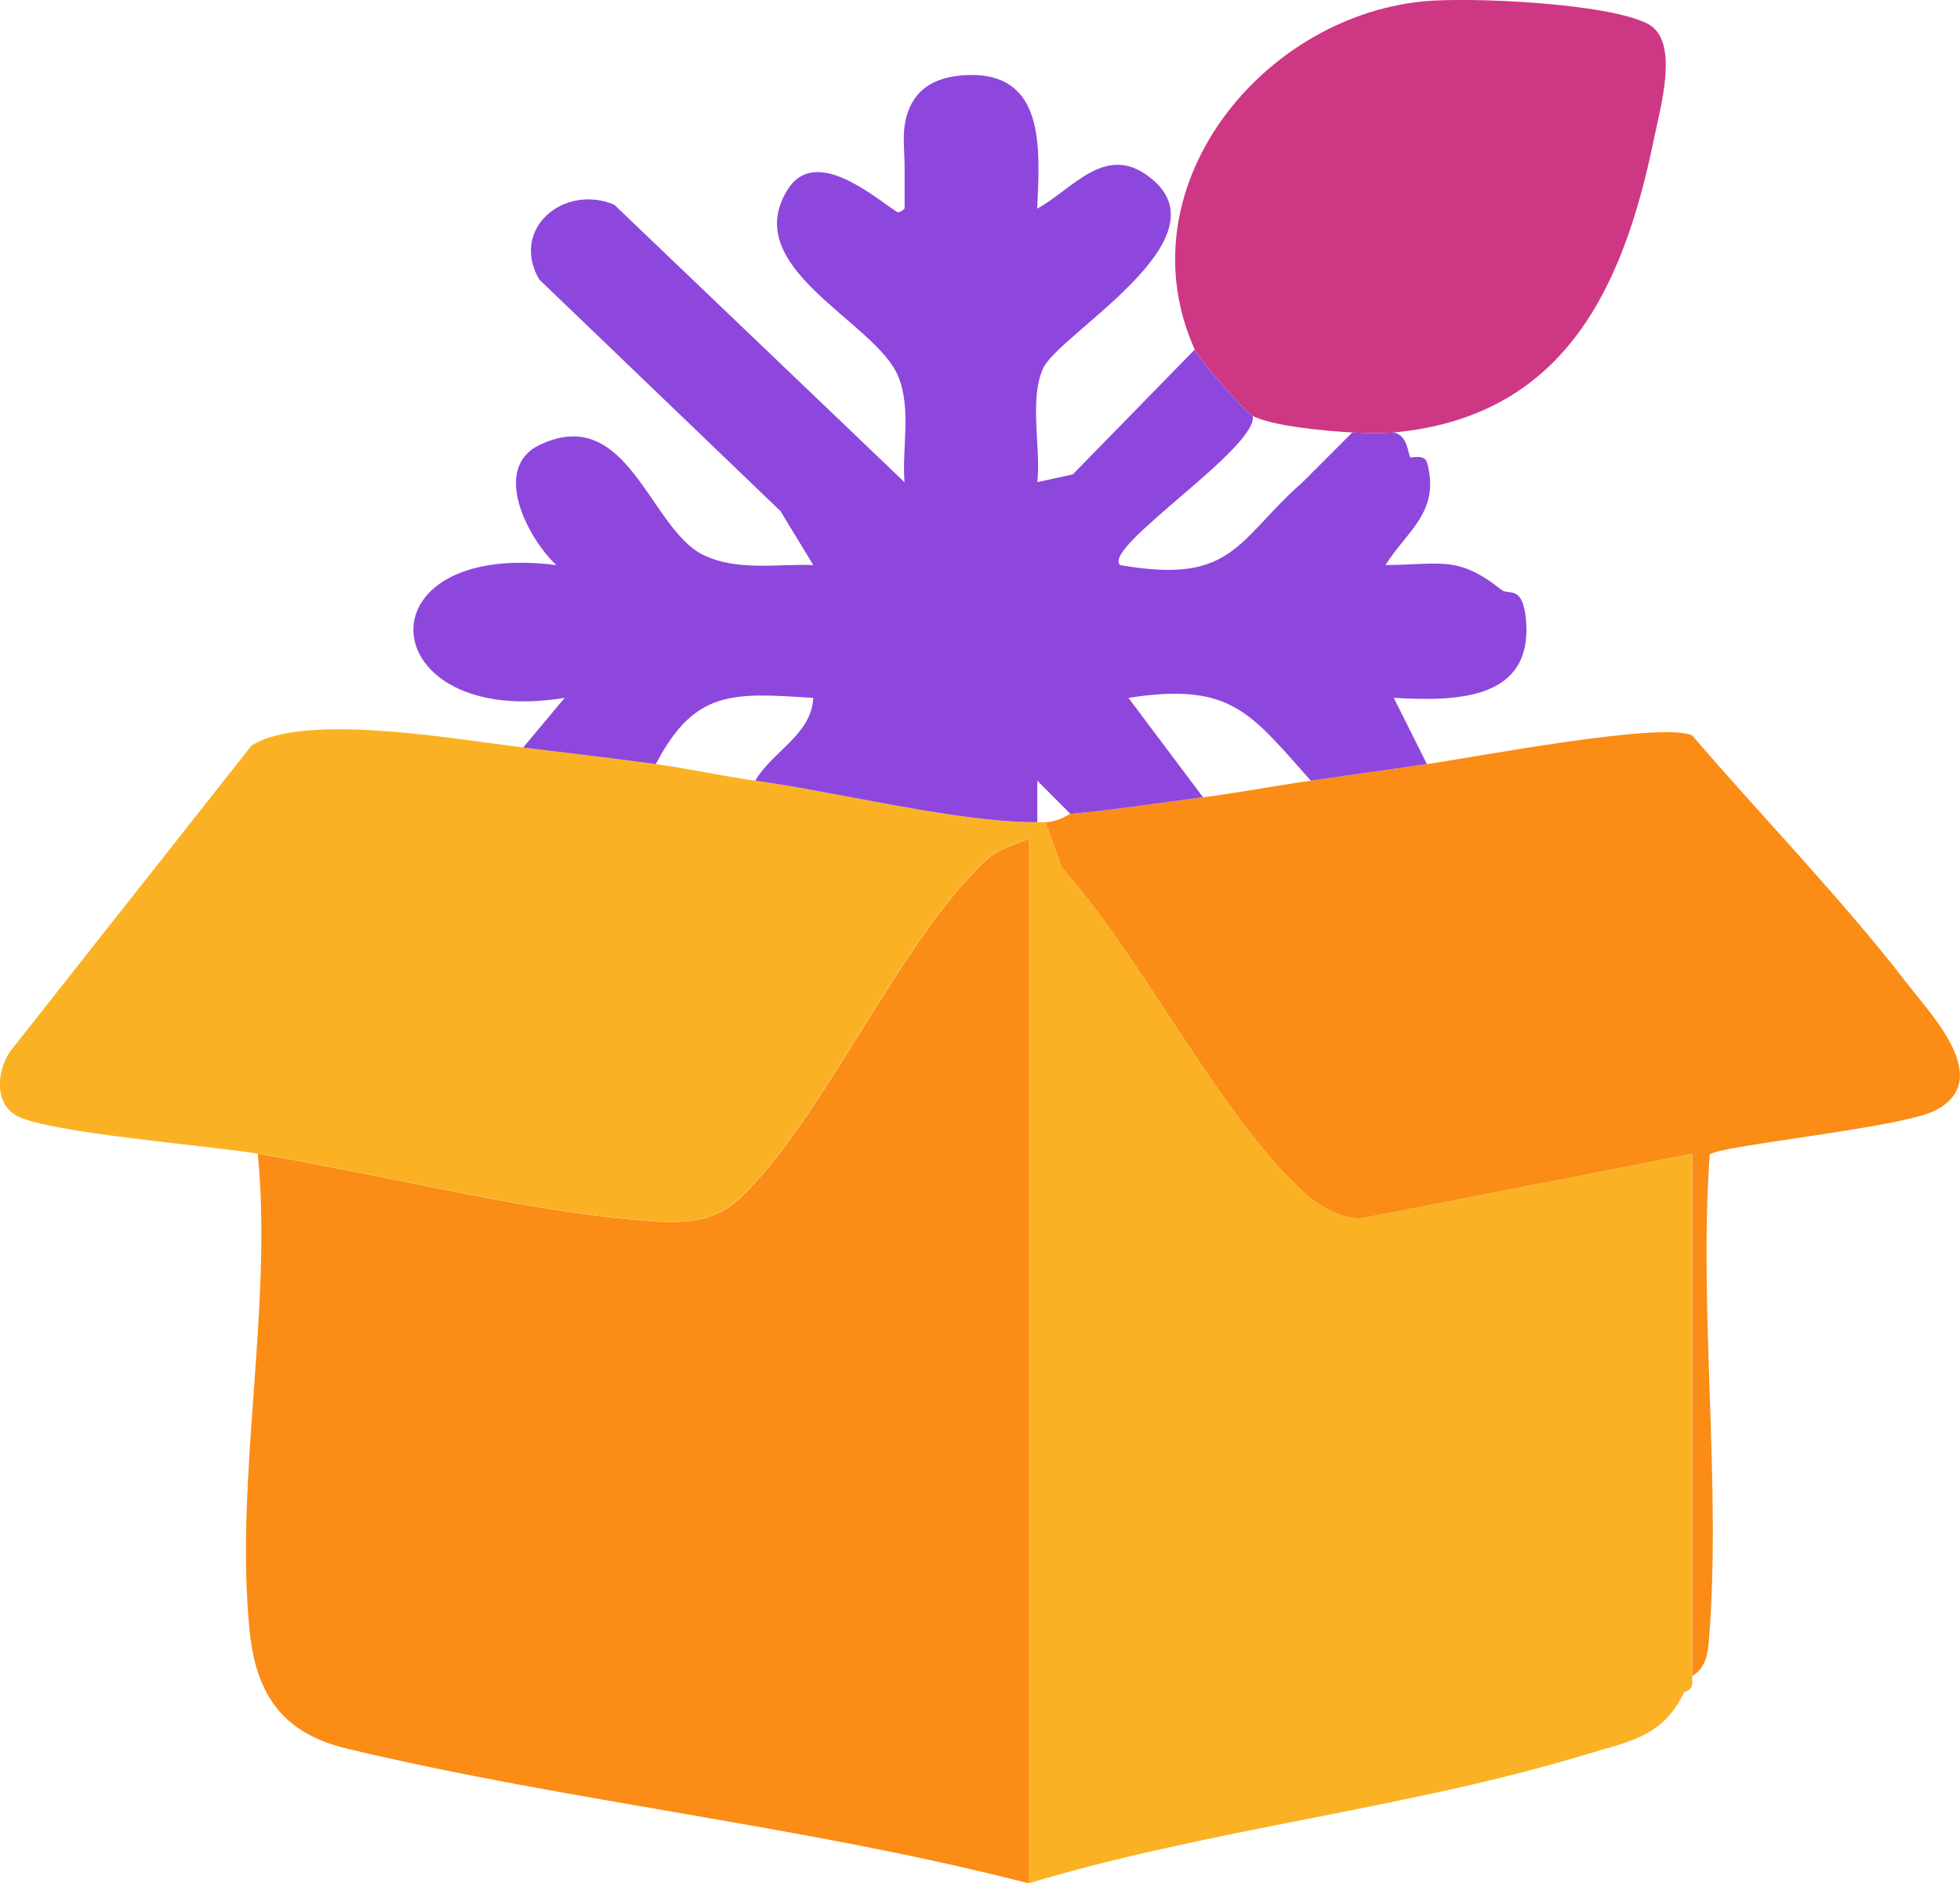
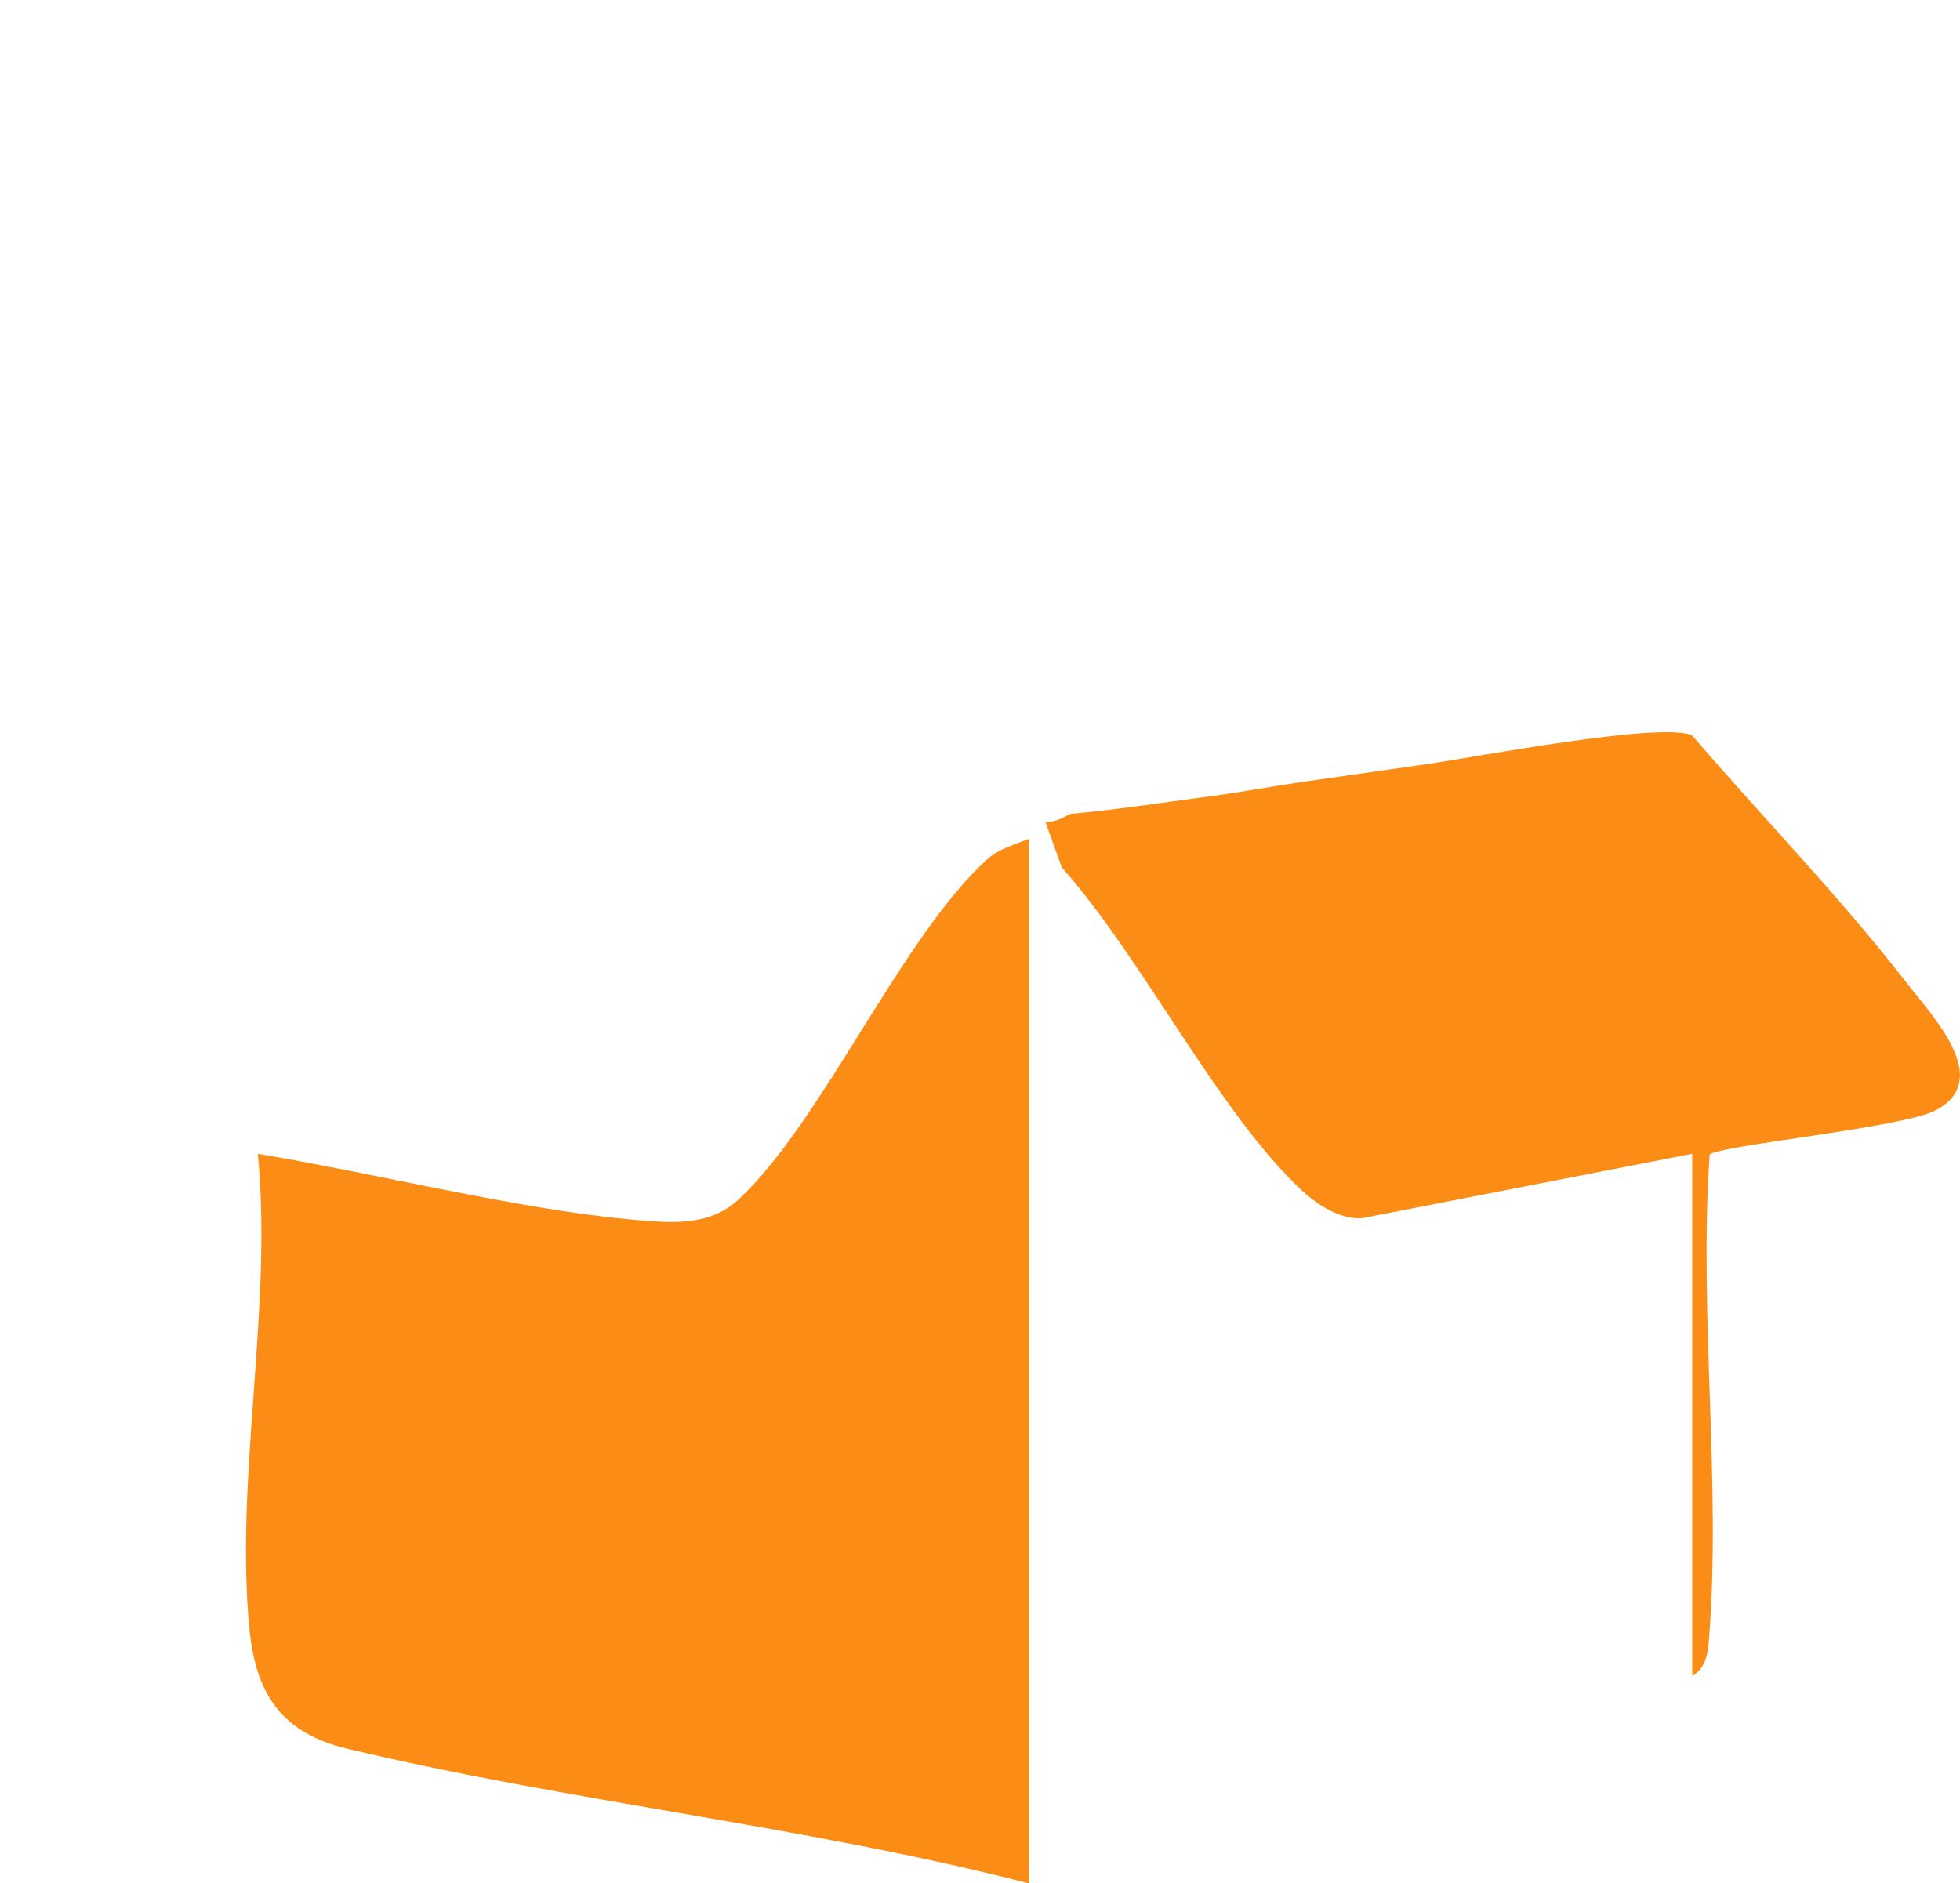
<svg xmlns="http://www.w3.org/2000/svg" id="Capa_2" data-name="Capa 2" viewBox="0 0 236.15 226.94">
  <defs>
    <style> .cls-1 { fill: #fab224; } .cls-2 { fill: #fb8c16; } .cls-3 { fill: #8e47dd; } .cls-4 { fill: #ce3783; } </style>
  </defs>
  <g id="Capa_1-2" data-name="Capa 1">
    <g>
-       <path class="cls-1" d="M63.03,90.07c5.31.62,10.68,1.29,15.98,2,3.92.53,7.97,1.44,11.99,2,9.96,1.37,24.55,5.07,33.97,5,.33,0,.67.01,1,0l1.97,5.48c9.52,10.6,18.96,29.72,29,38.97,1.85,1.71,4.61,3.46,7.19,3.26l39.75-7.76v62.94c-.04.33.07.68,0,1l-1,1c-2.54,5.34-6.54,5.85-11.98,7.5-21.37,6.48-45.41,8.96-66.95,15.47v-125.88c-1.76.74-3.54,1.14-5.02,2.47-10.27,9.25-19.83,31.53-29.95,40.98-3.65,3.41-8.58,2.82-13.36,2.38-13.46-1.24-30.66-5.58-44.58-7.87-5.97-.98-25.09-2.5-28.94-4.52-2.88-1.51-2.47-5.5-.87-7.81l29.08-36.85c6.42-4.04,24.67-.72,32.7.23Z" />
      <path class="cls-2" d="M123.97,226.94c-26.74-6.9-55.48-9.85-82.17-16.24-7.78-1.86-10.95-6.51-11.73-14.24-1.83-18.24,2.81-38.84.99-57.43,13.92,2.29,31.12,6.63,44.58,7.87,4.78.44,9.71,1.03,13.36-2.38,10.12-9.45,19.68-31.73,29.95-40.98,1.48-1.33,3.26-1.73,5.01-2.47v125.88Z" />
      <path class="cls-2" d="M171.92,92.07c5.94-.85,28.11-5.12,31.95-3.47,8.53,9.94,17.96,19.61,25.96,29.97,2.92,3.78,10.48,11.61,3.31,15.25-4.16,2.11-26.23,4.22-27.15,5.31-1.33,18.97,1.41,39.58-.08,58.36-.14,1.77-.35,3.44-2.02,4.47v-62.94s-39.76,7.76-39.76,7.76c-2.58.2-5.34-1.55-7.19-3.26-10.04-9.25-19.48-28.38-29-38.97l-1.97-5.48c1.7-.06,2.72-.97,3-1,5.51-.5,10.56-1.3,15.98-2,4.4-.57,8.66-1.39,12.99-2,4.66-.66,9.34-1.33,13.99-2Z" />
-       <path class="cls-4" d="M167.93,52.11c-1.52.14-3.44.07-5,0-2.84-.14-9.75-.76-11.99-2-.99-.55-6.38-6.64-6.99-7.99-8.66-19.31,7.82-39.98,27.48-41.95,5.53-.56,22.54.2,27.19,2.75,3.78,2.08,1.41,10.1.62,13.98-3.69,17.96-10.89,33.32-31.31,35.21Z" />
-       <path class="cls-3" d="M167.93,84.09l3.99,7.98c-4.64.67-9.32,1.34-13.98,2-7.36-8.24-9.64-11.89-21.98-9.98l8.99,11.98c-5.43.7-10.47,1.5-15.98,2l-3.99-4v5c-9.43.07-24.02-3.63-33.98-5,2.01-3.51,6.76-5.51,6.99-9.98-9.54-.58-14.23-1.13-18.97,7.98-5.31-.71-10.68-1.37-15.99-1.99l5-5.99c-23.03,3.78-25.18-19.04-1-16-3.47-3.24-7.85-11.69-2.01-14.48,10.63-5.07,13.26,10.13,19.72,13.26,4.11,1.99,8.86,1.05,13.25,1.22l-3.96-6.51-29.05-27.89c-3.56-6.09,2.93-11.57,9.02-9.03l34.98,33.44c-.33-4.11.86-8.77-.75-12.73-2.69-6.63-19.33-13.04-13.31-22.56,3.28-5.19,10.19.76,13.08,2.68.45.3.94-.38.99-.35v-5c0-1.56-.22-3.56,0-4.99.62-4.12,3.34-5.93,7.46-6.1,9.61-.41,8.82,8.98,8.52,16.09,4.37-2.37,8.37-8.24,13.95-3.46,8.6,7.38-11.29,18.55-13.22,22.67-1.74,3.73-.26,9.67-.72,13.75l4.28-.94,14.69-15.04c.61,1.36,6,7.45,6.99,7.99.65,3.88-18.3,15.91-15.97,17.98,13.69,2.42,14.06-3.04,21.97-9.98l5.99-6c1.56.08,3.48.14,5,0,1.74.38,1.69,2.62,2,3,.09.11,1.71-.47,2.02.66,1.59,5.93-2.4,8.15-5.02,12.32,6.72-.05,8.72-1.2,13.99,3,.82.66,2.56-.7,2.94,3.6.85,9.75-8.48,9.82-15.93,9.4Z" />
-       <path class="cls-2" d="M202.89,203.96l1-1c-.14.7-.95.9-1,1Z" />
    </g>
  </g>
</svg>